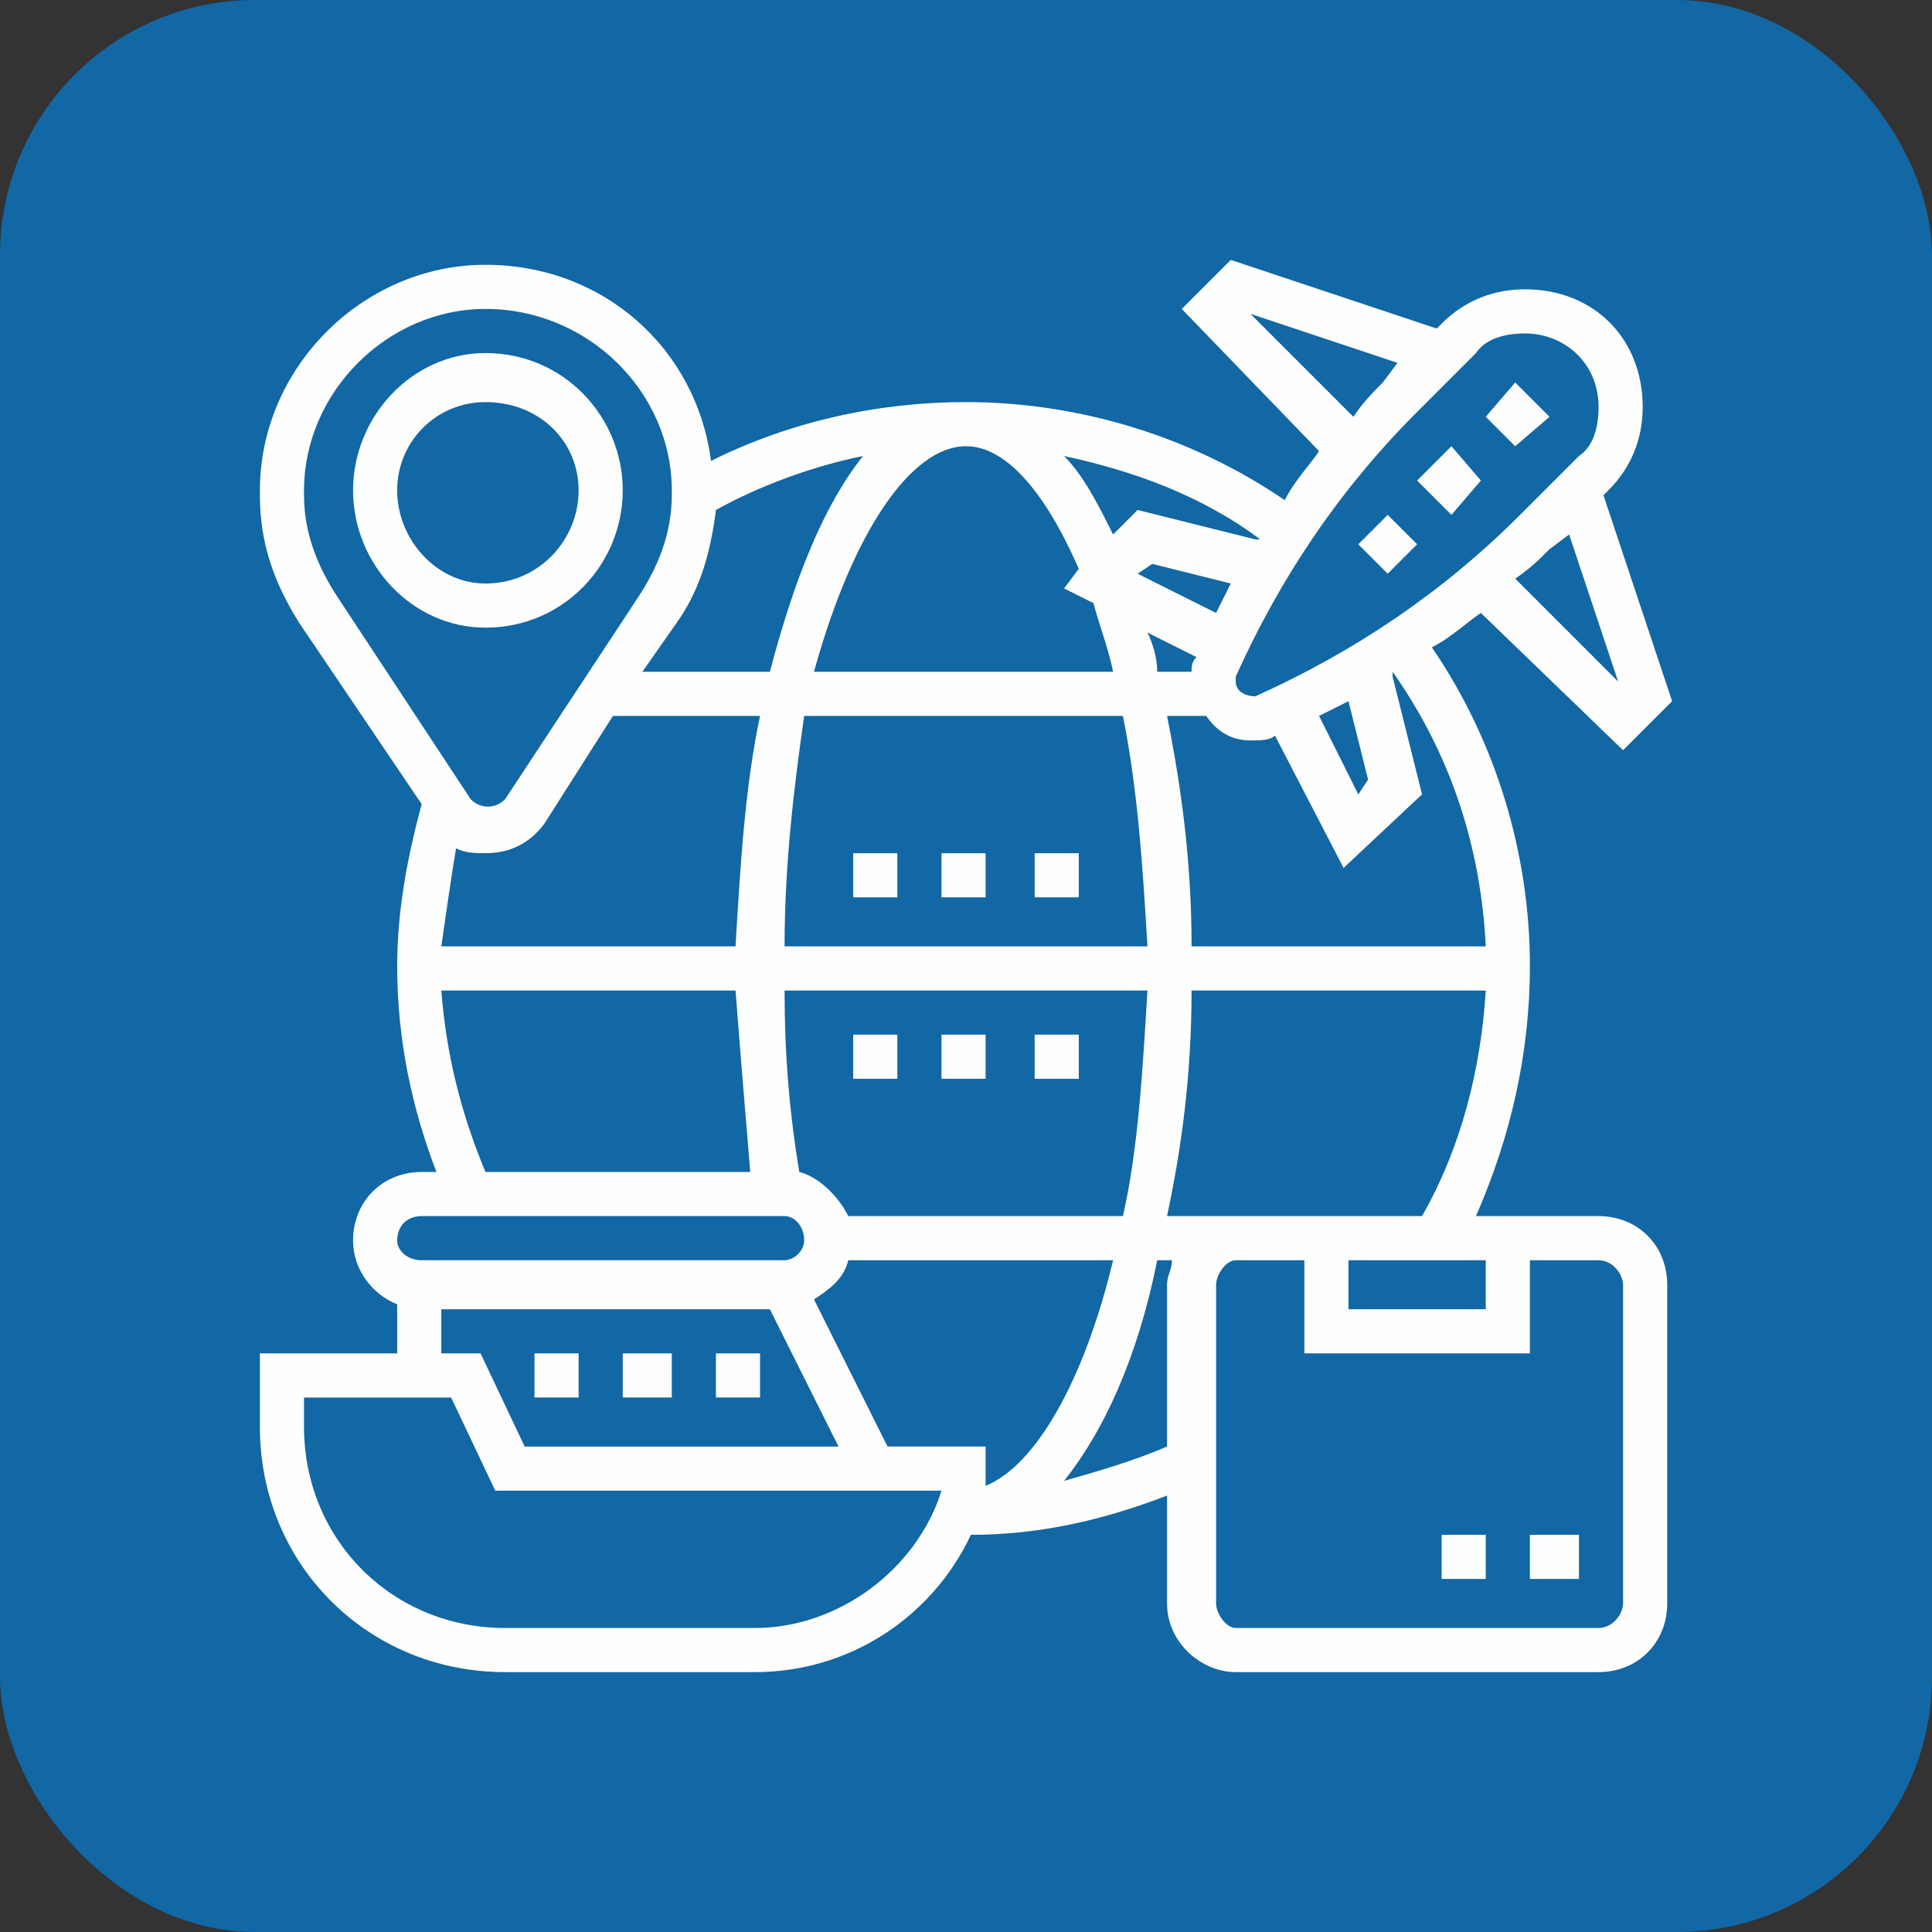
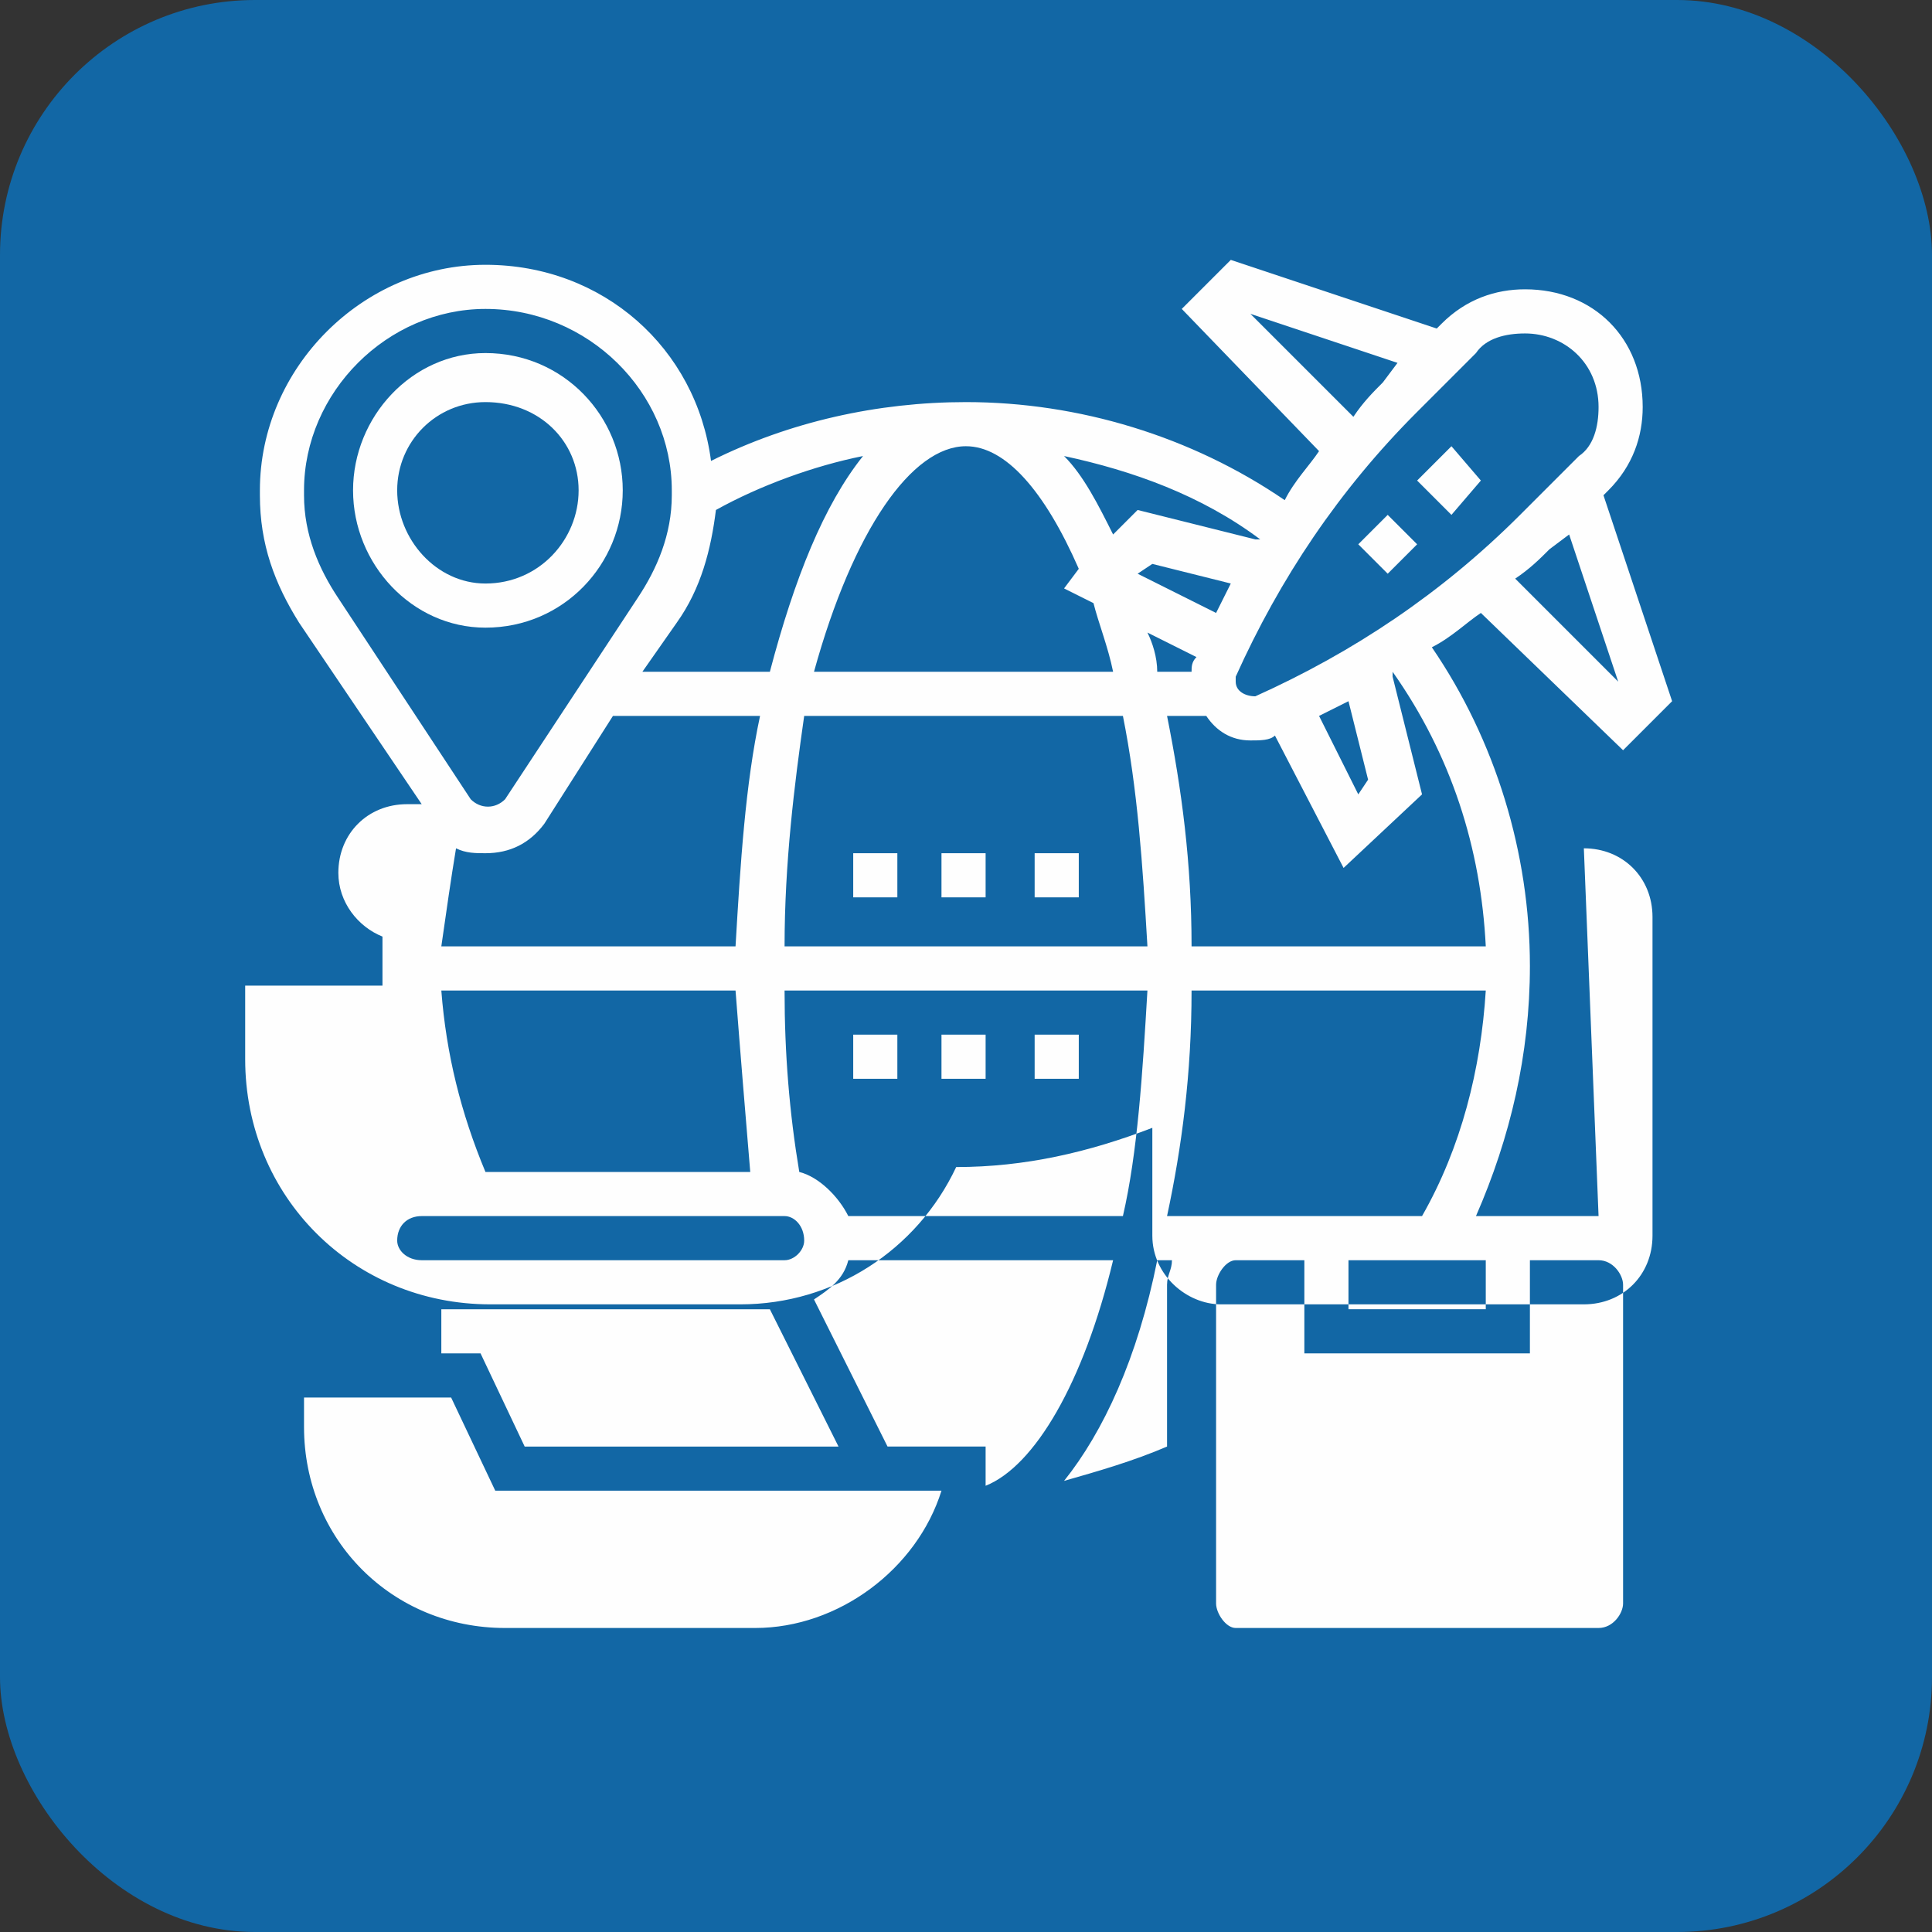
<svg xmlns="http://www.w3.org/2000/svg" xml:space="preserve" width="29mm" height="29mm" version="1.0" style="shape-rendering:geometricPrecision; text-rendering:geometricPrecision; image-rendering:optimizeQuality; fill-rule:evenodd; clip-rule:evenodd" viewBox="0 0 394 394">
  <rect x="0" y="0" width="394" height="394" fill="#333333" stroke="none" />
  <defs>
    <style type="text/css">
   
    .fil1 {fill:#FEFEFE}
    .fil0 {fill:#1267A5}
   
  </style>
  </defs>
  <g id="Layer_x0020_1">
    <g id="_3029033745152">
      <rect class="fil0" width="394" height="394" rx="52" ry="52" />
      <path class="fil1" d="M127 100c0,-15 -12,-28 -28,-28 -15,0 -27,13 -27,28 0,15 12,28 27,28 16,0 28,-13 28,-28zm-46 0c0,-10 8,-18 18,-18 11,0 19,8 19,18 0,10 -8,19 -19,19 -10,0 -18,-9 -18,-19z" />
-       <polygon class="fil1" points="303,85 309,78 316,85 309,91 " />
      <polygon class="fil1" points="289,98 296,91 302,98 296,105 " />
      <polygon class="fil1" points="277,111 283,105 289,111 283,117 " />
-       <path class="fil1" d="M326 248l-25 0c7,-16 11,-33 11,-51 0,-23 -7,-46 -20,-65 4,-2 7,-5 10,-7l29 28 10 -10 -14 -42 1 -1c5,-5 7,-11 7,-17 0,-14 -10,-24 -24,-24 -6,0 -12,2 -17,7l-1 1 -42 -14 -10 10 28 29c-2,3 -5,6 -7,10 -19,-13 -42,-20 -65,-20 -18,0 -36,4 -52,12 -3,-23 -22,-40 -46,-40 -25,0 -46,21 -46,46l0 1c0,10 3,18 8,26l25 37c-3,11 -5,22 -5,33 0,15 3,29 8,42l-3 0c-8,0 -14,6 -14,14 0,6 4,11 9,13l0 10 -28 0 0 15c0,28 22,50 50,50l51 0c19,0 36,-11 44,-28 14,0 27,-3 40,-8l0 22c0,8 7,14 14,14l74 0c8,0 14,-6 14,-14l0 -65c0,-8 -6,-14 -14,-14l0 0zm-51 9l28 0 0 10 -28 0 0 -10zm-23 -9l-14 0c3,-14 5,-29 5,-46l60 0c-1,16 -5,32 -13,46l-38 0zm-51 55l0 -8 -20 0 -15 -30c3,-2 6,-4 7,-8l54 0c-6,25 -16,42 -26,46zm-28 -55c-2,-4 -6,-8 -10,-9 -2,-12 -3,-24 -3,-37l74 0c-1,17 -2,33 -5,46l-56 0zm-83 -55c1,-7 2,-14 3,-20 2,1 4,1 6,1 5,0 9,-2 12,-6l14 -22 30 0c-3,14 -4,30 -5,47l-60 0zm74 -47l65 0c3,15 4,30 5,47l-74 0c0,-17 2,-33 4,-47l0 0zm33 -55c8,0 16,9 23,25l-3 4 6 3c1,4 3,9 4,14l-61 0c8,-29 20,-46 31,-46l0 0zm51 34l-16 -8 3 -2 16 4c-1,2 -2,4 -3,6l0 0zm-4 9c0,0 0,0 0,0 -1,1 -1,2 -1,3l-7 0c0,-3 -1,-6 -2,-8l10 5zm59 59l-60 0c0,-17 -2,-32 -5,-47l8 0c2,3 5,5 9,5 2,0 4,0 5,-1 0,0 0,0 0,0l14 27 16 -15 -6 -24c0,0 0,-1 0,-1 12,17 18,36 19,56l0 0zm-28 -50l4 16 -2 3 -8 -16c2,-1 4,-2 6,-3l0 0zm55 -4l-21 -21c3,-2 5,-4 7,-6l4 -3 10 30zm-19 -71c8,0 15,6 15,15 0,4 -1,8 -4,10l-12 12c-16,16 -34,28 -54,37 -2,0 -4,-1 -4,-3 0,-1 0,-1 0,-1 9,-20 21,-38 37,-54l12 -12 0 0c2,-3 6,-4 10,-4l0 0zm-56 -4l30 10 -3 4c-2,2 -4,4 -6,7l-21 -21zm1 46l-24 -6 -5 5c-3,-6 -6,-12 -10,-16 14,3 28,8 40,17 0,0 -1,0 -1,0zm-110 -6c9,-5 20,-9 30,-11 -8,10 -14,25 -19,44l-26 0 7 -10c5,-7 7,-15 8,-23zm-84 -3l0 -1c0,-20 17,-37 37,-37 21,0 38,17 38,37l0 1c0,8 -3,15 -7,21l-27 41c-2,2 -5,2 -7,0l-27 -41c-4,-6 -7,-13 -7,-21l0 0zm28 101l60 0c1,13 2,25 3,37l-54 0c-5,-12 -8,-24 -9,-37zm-4 46l74 0c2,0 4,2 4,5 0,2 -2,4 -4,4l-74 0c-3,0 -5,-2 -5,-4 0,-3 2,-5 5,-5zm4 19l67 0 14 28 -64 0 -9 -19 -8 0 0 -9zm64 65l-51 0c-23,0 -41,-18 -41,-41l0 -6 30 0 9 19 91 0c-5,16 -21,28 -38,28zm63 -30c8,-10 15,-25 19,-45l3 0c0,2 -1,3 -1,5l0 33c-7,3 -14,5 -21,7l0 0zm114 25c0,2 -2,5 -5,5l-74 0c-2,0 -4,-3 -4,-5l0 -65c0,-2 2,-5 4,-5l14 0 0 19 46 0 0 -19 14 0c3,0 5,3 5,5l0 65z" />
-       <polygon class="fil1" points="312,313 322,313 322,322 312,322 " />
+       <path class="fil1" d="M326 248l-25 0c7,-16 11,-33 11,-51 0,-23 -7,-46 -20,-65 4,-2 7,-5 10,-7l29 28 10 -10 -14 -42 1 -1c5,-5 7,-11 7,-17 0,-14 -10,-24 -24,-24 -6,0 -12,2 -17,7l-1 1 -42 -14 -10 10 28 29c-2,3 -5,6 -7,10 -19,-13 -42,-20 -65,-20 -18,0 -36,4 -52,12 -3,-23 -22,-40 -46,-40 -25,0 -46,21 -46,46l0 1c0,10 3,18 8,26l25 37l-3 0c-8,0 -14,6 -14,14 0,6 4,11 9,13l0 10 -28 0 0 15c0,28 22,50 50,50l51 0c19,0 36,-11 44,-28 14,0 27,-3 40,-8l0 22c0,8 7,14 14,14l74 0c8,0 14,-6 14,-14l0 -65c0,-8 -6,-14 -14,-14l0 0zm-51 9l28 0 0 10 -28 0 0 -10zm-23 -9l-14 0c3,-14 5,-29 5,-46l60 0c-1,16 -5,32 -13,46l-38 0zm-51 55l0 -8 -20 0 -15 -30c3,-2 6,-4 7,-8l54 0c-6,25 -16,42 -26,46zm-28 -55c-2,-4 -6,-8 -10,-9 -2,-12 -3,-24 -3,-37l74 0c-1,17 -2,33 -5,46l-56 0zm-83 -55c1,-7 2,-14 3,-20 2,1 4,1 6,1 5,0 9,-2 12,-6l14 -22 30 0c-3,14 -4,30 -5,47l-60 0zm74 -47l65 0c3,15 4,30 5,47l-74 0c0,-17 2,-33 4,-47l0 0zm33 -55c8,0 16,9 23,25l-3 4 6 3c1,4 3,9 4,14l-61 0c8,-29 20,-46 31,-46l0 0zm51 34l-16 -8 3 -2 16 4c-1,2 -2,4 -3,6l0 0zm-4 9c0,0 0,0 0,0 -1,1 -1,2 -1,3l-7 0c0,-3 -1,-6 -2,-8l10 5zm59 59l-60 0c0,-17 -2,-32 -5,-47l8 0c2,3 5,5 9,5 2,0 4,0 5,-1 0,0 0,0 0,0l14 27 16 -15 -6 -24c0,0 0,-1 0,-1 12,17 18,36 19,56l0 0zm-28 -50l4 16 -2 3 -8 -16c2,-1 4,-2 6,-3l0 0zm55 -4l-21 -21c3,-2 5,-4 7,-6l4 -3 10 30zm-19 -71c8,0 15,6 15,15 0,4 -1,8 -4,10l-12 12c-16,16 -34,28 -54,37 -2,0 -4,-1 -4,-3 0,-1 0,-1 0,-1 9,-20 21,-38 37,-54l12 -12 0 0c2,-3 6,-4 10,-4l0 0zm-56 -4l30 10 -3 4c-2,2 -4,4 -6,7l-21 -21zm1 46l-24 -6 -5 5c-3,-6 -6,-12 -10,-16 14,3 28,8 40,17 0,0 -1,0 -1,0zm-110 -6c9,-5 20,-9 30,-11 -8,10 -14,25 -19,44l-26 0 7 -10c5,-7 7,-15 8,-23zm-84 -3l0 -1c0,-20 17,-37 37,-37 21,0 38,17 38,37l0 1c0,8 -3,15 -7,21l-27 41c-2,2 -5,2 -7,0l-27 -41c-4,-6 -7,-13 -7,-21l0 0zm28 101l60 0c1,13 2,25 3,37l-54 0c-5,-12 -8,-24 -9,-37zm-4 46l74 0c2,0 4,2 4,5 0,2 -2,4 -4,4l-74 0c-3,0 -5,-2 -5,-4 0,-3 2,-5 5,-5zm4 19l67 0 14 28 -64 0 -9 -19 -8 0 0 -9zm64 65l-51 0c-23,0 -41,-18 -41,-41l0 -6 30 0 9 19 91 0c-5,16 -21,28 -38,28zm63 -30c8,-10 15,-25 19,-45l3 0c0,2 -1,3 -1,5l0 33c-7,3 -14,5 -21,7l0 0zm114 25c0,2 -2,5 -5,5l-74 0c-2,0 -4,-3 -4,-5l0 -65c0,-2 2,-5 4,-5l14 0 0 19 46 0 0 -19 14 0c3,0 5,3 5,5l0 65z" />
      <polygon class="fil1" points="294,313 303,313 303,322 294,322 " />
-       <polygon class="fil1" points="127,276 137,276 137,285 127,285 " />
-       <polygon class="fil1" points="146,276 155,276 155,285 146,285 " />
-       <polygon class="fil1" points="109,276 118,276 118,285 109,285 " />
      <polygon class="fil1" points="174,211 183,211 183,220 174,220 " />
      <polygon class="fil1" points="211,211 220,211 220,220 211,220 " />
      <polygon class="fil1" points="192,211 201,211 201,220 192,220 " />
      <polygon class="fil1" points="211,174 220,174 220,183 211,183 " />
      <polygon class="fil1" points="192,174 201,174 201,183 192,183 " />
      <polygon class="fil1" points="174,174 183,174 183,183 174,183 " />
    </g>
  </g>
</svg>